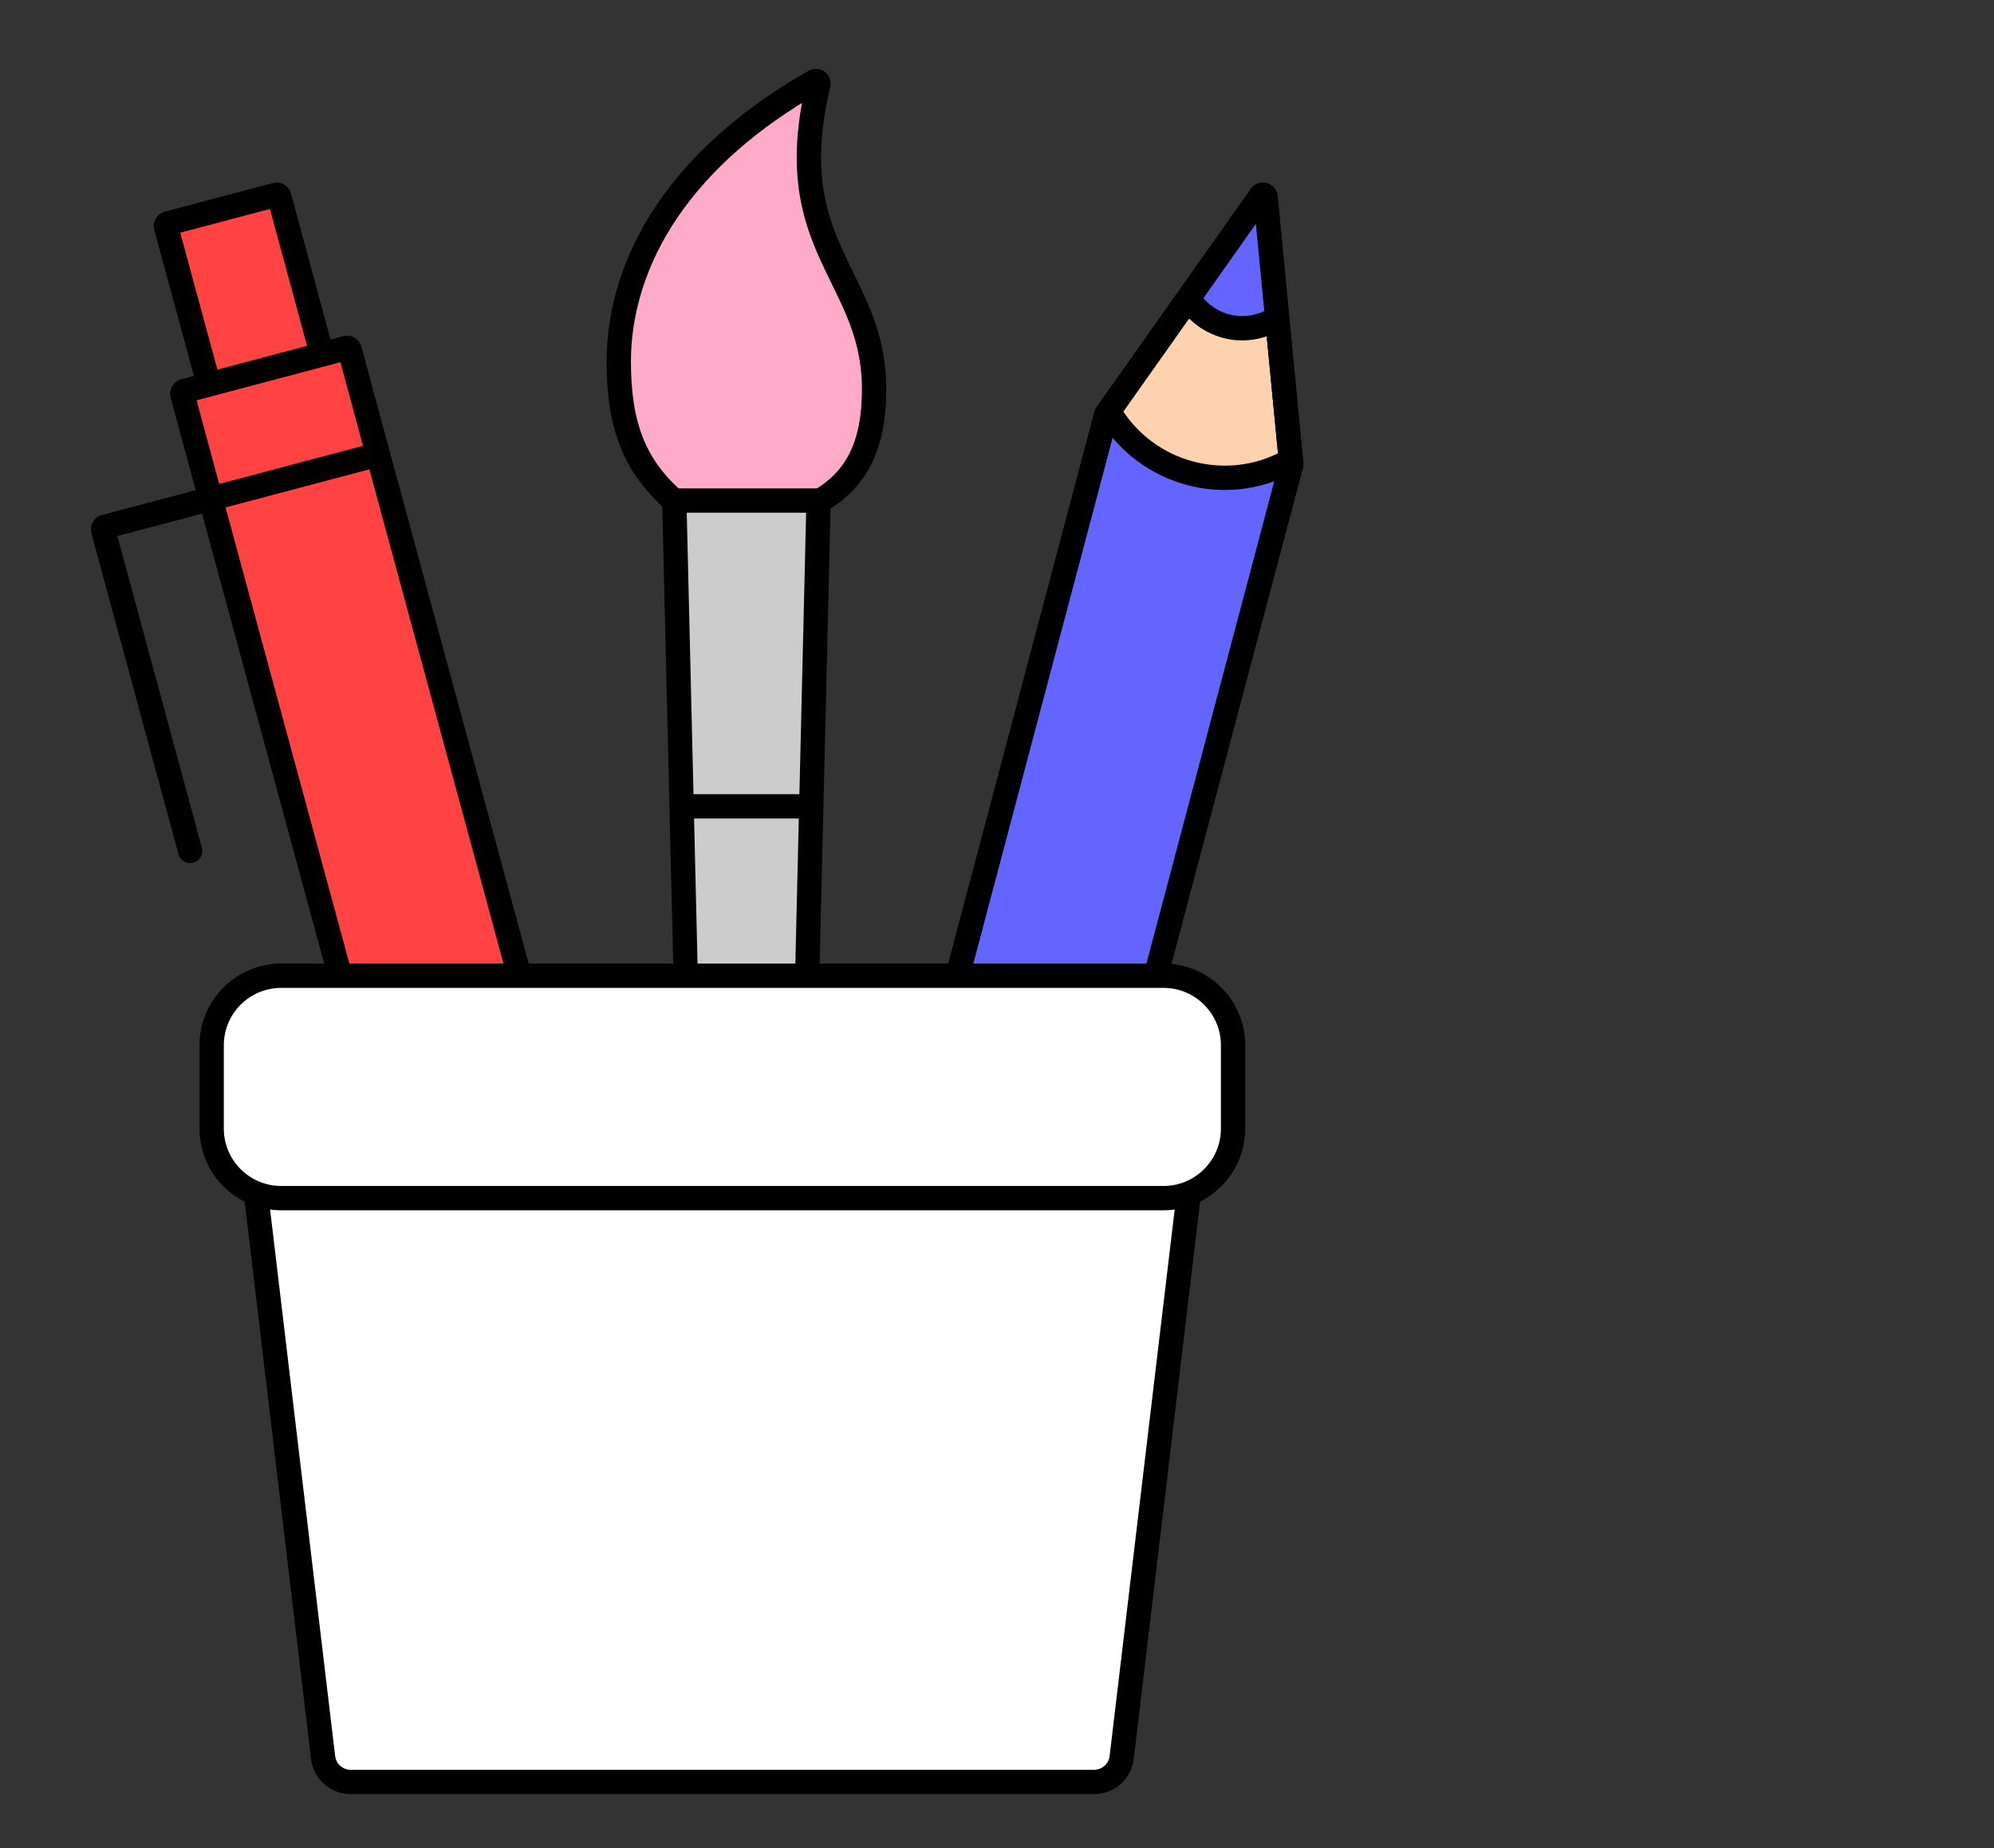
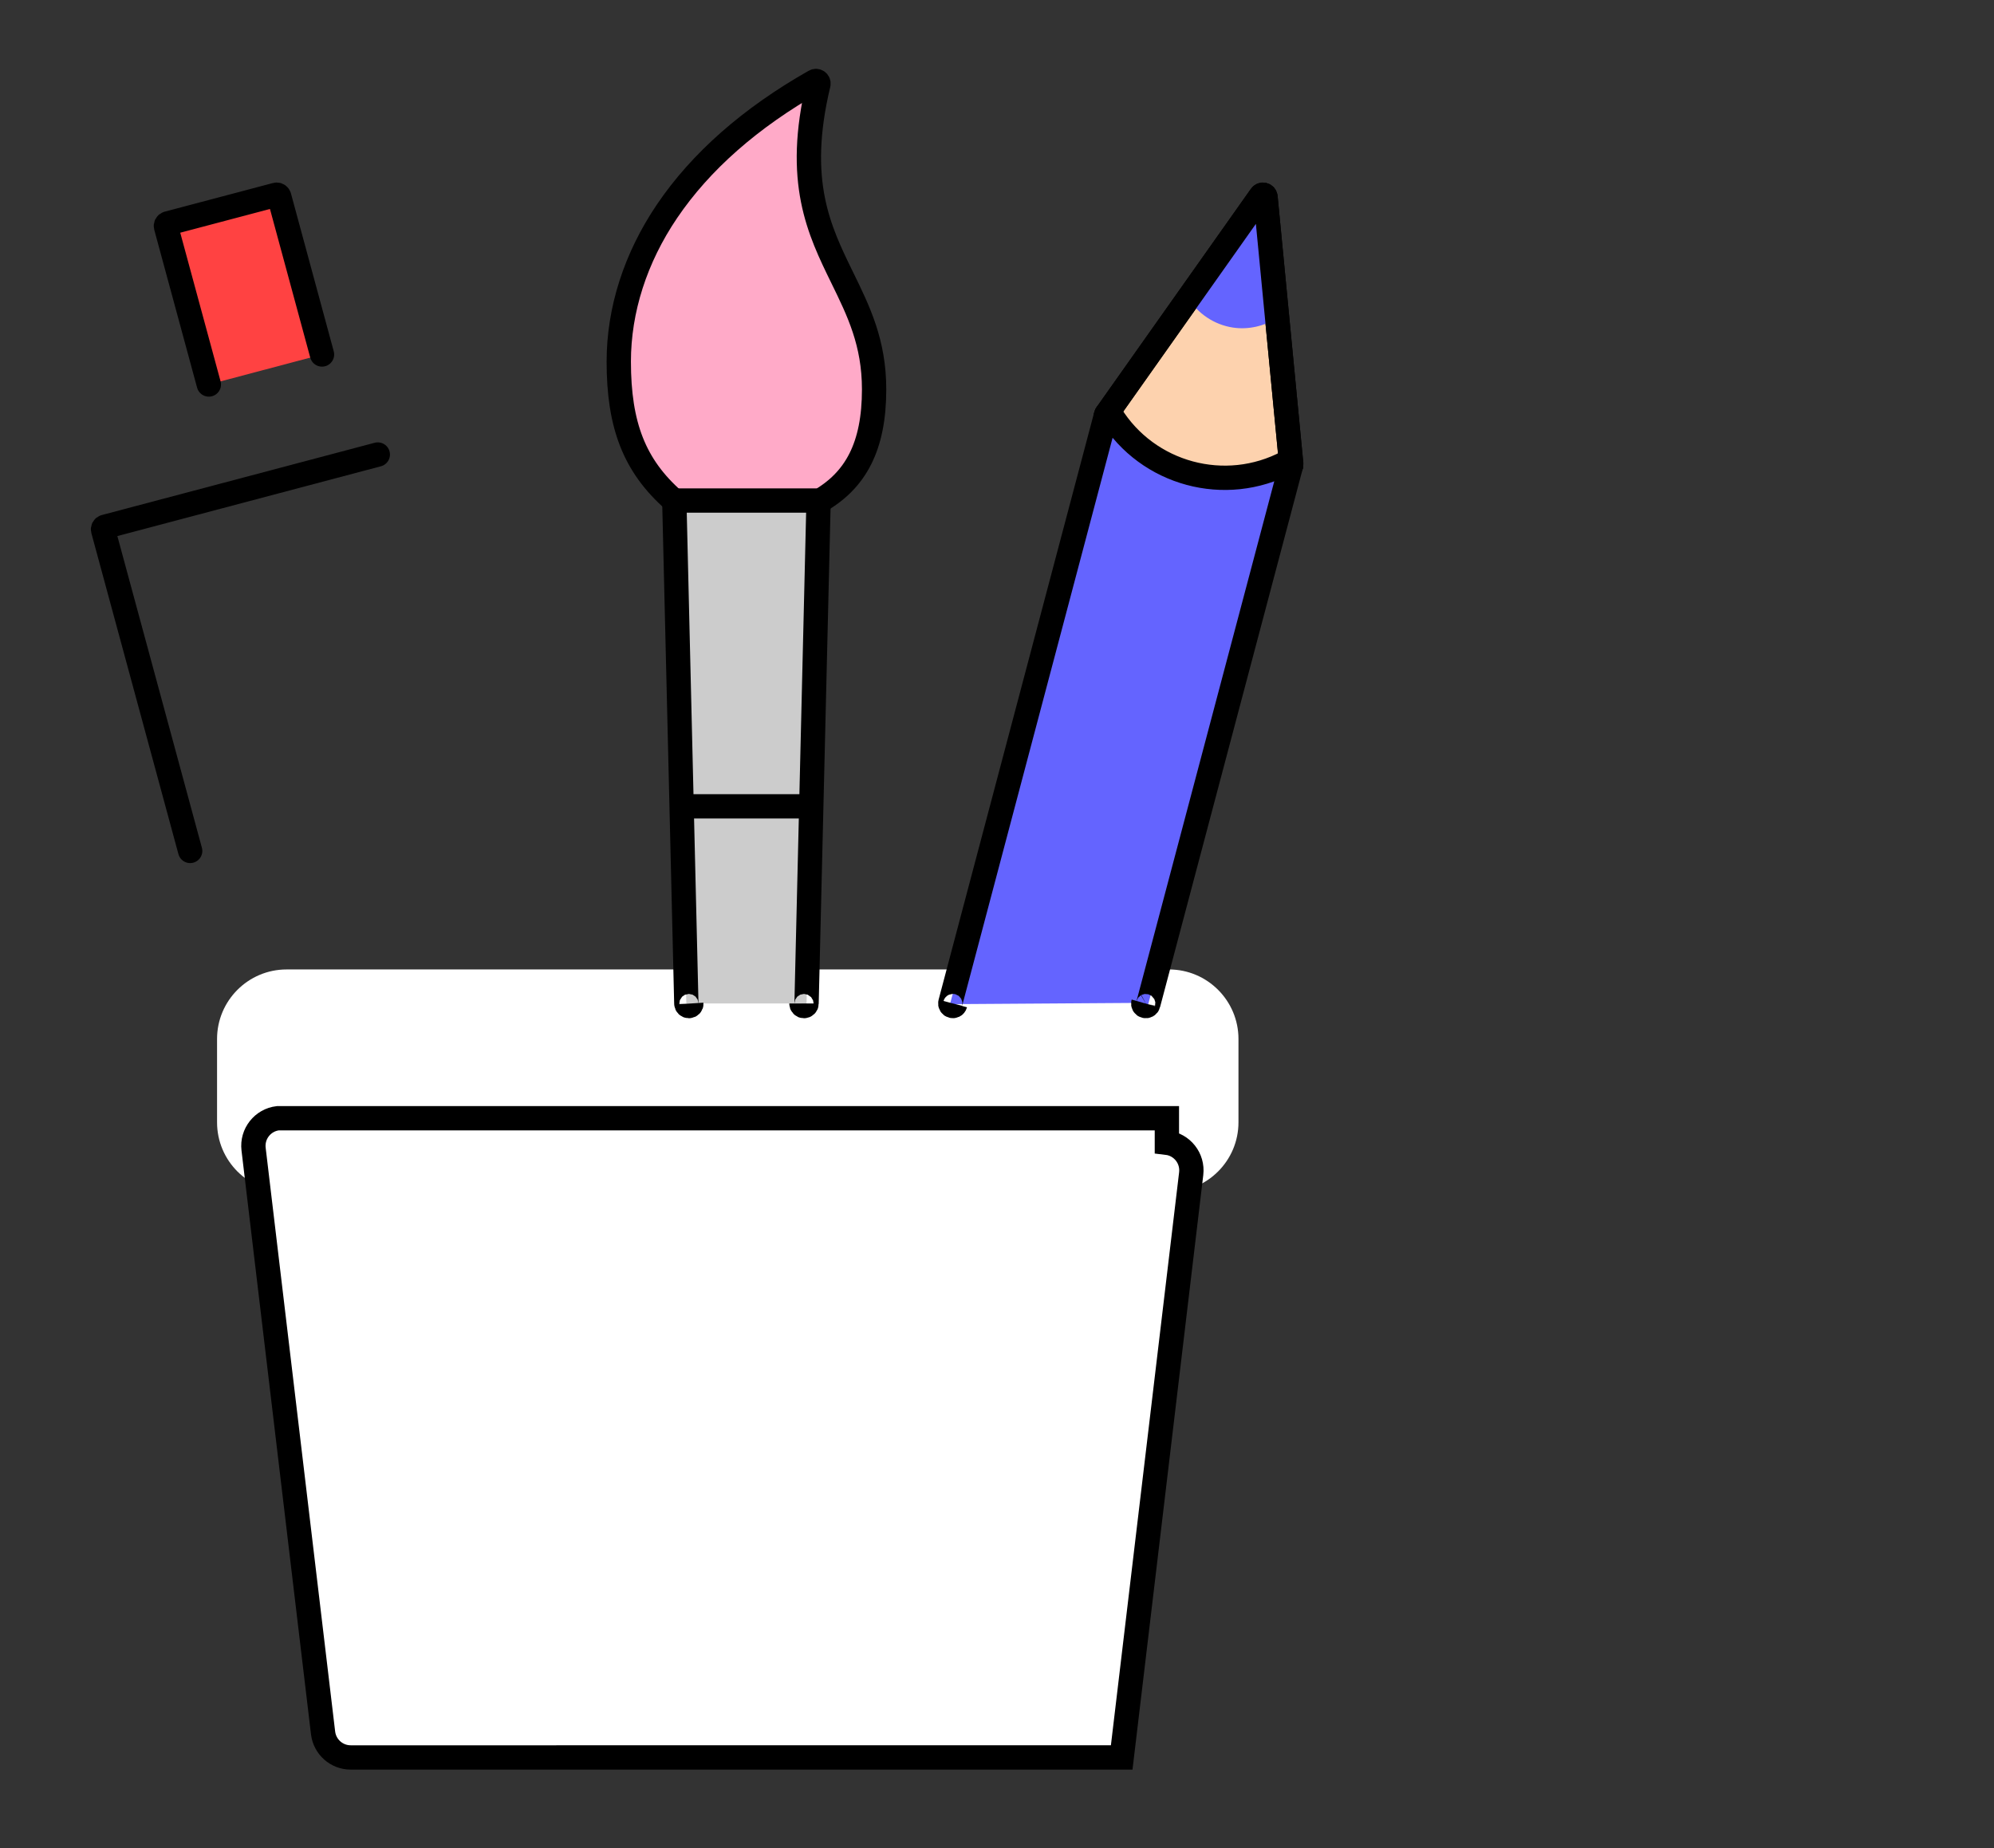
<svg xmlns="http://www.w3.org/2000/svg" width="410" height="380" viewBox="0 0 410 380">
  <rect x="0" y="0" width="410" height="380" fill="#333333" stroke="none" />
  <defs>
    <style>.cls-1{fill:#fdd2ae;}.cls-1,.cls-2,.cls-3,.cls-4,.cls-5,.cls-6,.cls-7,.cls-8{stroke:#000;stroke-width:5px;}.cls-1,.cls-2,.cls-3,.cls-4,.cls-5,.cls-8{stroke-miterlimit:10;}.cls-2{fill:#ffaac8;}.cls-3,.cls-9{fill:#fff;}.cls-4{fill:#ccc;}.cls-5,.cls-10{fill:#6464ff;}.cls-6{fill:#ff4242;}.cls-6,.cls-7{stroke-linecap:round;stroke-linejoin:round;}.cls-7,.cls-8{fill:none;}.cls-10,.cls-9{stroke-width:0px;}</style>
  </defs>
  <g id="Ebene_4">
    <path class="cls-9" d="m240.36,245.07H58.92c-7.88,0-14.29-6.41-14.29-14.29v-17.15c0-7.88,6.41-14.29,14.29-14.29h181.44c7.88,0,14.29,6.41,14.29,14.29v17.15c0,7.88-6.41,14.29-14.29,14.29Z" />
  </g>
  <g id="Ebene_3">
    <path class="cls-6" d="m66.21,72.89l-8.8-32.47c-.06-.23-.28-.39-.51-.39-.04,0-.09,0-.13.02l-22.27,5.89c-.14.04-.25.12-.32.25-.07.12-.09.26-.05.4l8.81,32.47" />
    <path class="cls-1" d="m227.45,85.71l.8,13.76,32.12,4.77,5.01-8.39c.09-.11.13-.24.12-.38l-5.29-54.95c-.02-.22-.18-.4-.39-.46s-.44.03-.56.2l-31.75,44.92c-.08.12-.11.25-.09.39" />
    <path class="cls-2" d="m168.29,103.14c7.7-4.33,11.44-11.41,11.44-23.08,0-9.59-3.18-16.07-6.54-22.94-4.77-9.75-9.71-19.82-4.91-39.82.05-.2-.03-.42-.19-.54-.17-.13-.39-.14-.57-.04-13.22,7.49-23.44,16.48-30.37,26.72-6.49,9.59-9.92,20.28-9.92,30.9,0,13.1,3.21,21.42,11.29,28.54" />
-     <path class="cls-3" d="m239.93,234.97c3.14.37,5.37,3.22,5,6.35l-14.29,120.05c-.34,2.88-2.78,5.04-5.68,5.04H72.11c-2.9,0-5.33-2.17-5.68-5.04l-14.29-120.05c-.37-3.14,1.87-5.98,5-6.35h182.79Z" />
+     <path class="cls-3" d="m239.93,234.97c3.14.37,5.37,3.22,5,6.35l-14.29,120.05H72.11c-2.9,0-5.33-2.17-5.68-5.04l-14.29-120.05c-.37-3.14,1.87-5.98,5-6.35h182.79Z" />
    <path class="cls-4" d="m164.79,206.33c0,.14.04.27.14.38s.22.16.37.16h.02c.28,0,.52-.23.52-.51l2.46-102.9c0-.14-.05-.28-.15-.38-.1-.1-.24-.16-.38-.16h-28.58c-.14,0-.28.06-.38.16-.1.1-.15.24-.15.38l2.46,102.9c0,.28.24.51.52.51.16,0,.28-.06.38-.16.1-.1.15-.23.14-.38" />
-     <path class="cls-6" d="m107.29,206.48c.04.14.12.25.25.32s.26.09.4.05c.28-.08.45-.37.37-.65l-30.56-112.61-5.86-21.67c-.06-.23-.28-.39-.51-.39-.04,0-.09,0-.13.02l-33.39,8.86c-.13.04-.25.13-.32.25-.07.12-.09.27-.05.4l5.95,22.01,28.07,103.41c.09.33.39.44.65.37.14-.04.25-.12.32-.25.07-.13.09-.26.05-.4" />
    <path class="cls-7" d="m77.68,93.46l-56.11,14.86c-.14.04-.25.12-.32.25-.07.12-.09.26-.05.4l17.9,66" />
    <path class="cls-5" d="m235.09,206.21c-.04.14-.02.27.05.4.07.13.18.21.32.24.14.04.27.02.4-.05.12-.07.21-.18.24-.32l29.38-110.85c.05-.2-.02-.42-.18-.55-.16-.13-.39-.15-.57-.05-12.77,6.8-28.74,2.49-36.35-9.82-.1-.16-.26-.25-.44-.25-.02,0-.05,0-.08,0-.21.03-.38.18-.44.39l-32.01,120.85c-.07.28.09.57.37.64.22.06.54,0,.64-.37" />
    <line class="cls-3" x1="166.28" y1="165.8" x2="140.67" y2="165.8" />
-     <path class="cls-3" d="m239.25,246.36H57.81c-7.88,0-14.29-6.41-14.29-14.29v-17.15c0-7.88,6.41-14.29,14.29-14.29h181.44c7.88,0,14.29,6.41,14.29,14.29v17.15c0,7.88-6.41,14.29-14.29,14.29Z" />
    <path class="cls-10" d="m244.24,61.16c2,3.31,5.42,5.62,9.3,6.2,3.17.47,6.45-.3,9.11-2.03m-18.41-4.17c2,3.31,5.42,5.62,9.3,6.2,3.17.47,6.45-.3,9.11-2.03l-2.44-24.83-15.98,20.65Z" />
    <path class="cls-8" d="m265.38,95.84c.09-.11.13-.24.12-.38l-5.29-54.95c-.02-.22-.18-.4-.39-.46s-.44.03-.56.2l-31.75,44.92c-.08.12-.11.25-.09.39m.02.14" />
-     <path class="cls-8" d="m244.24,61.16c2,3.31,5.42,5.62,9.3,6.2,3.17.47,6.45-.3,9.11-2.03m-18.41-4.17c2,3.31,5.42,5.62,9.3,6.2,3.17.47,6.45-.3,9.11-2.03" />
  </g>
</svg>